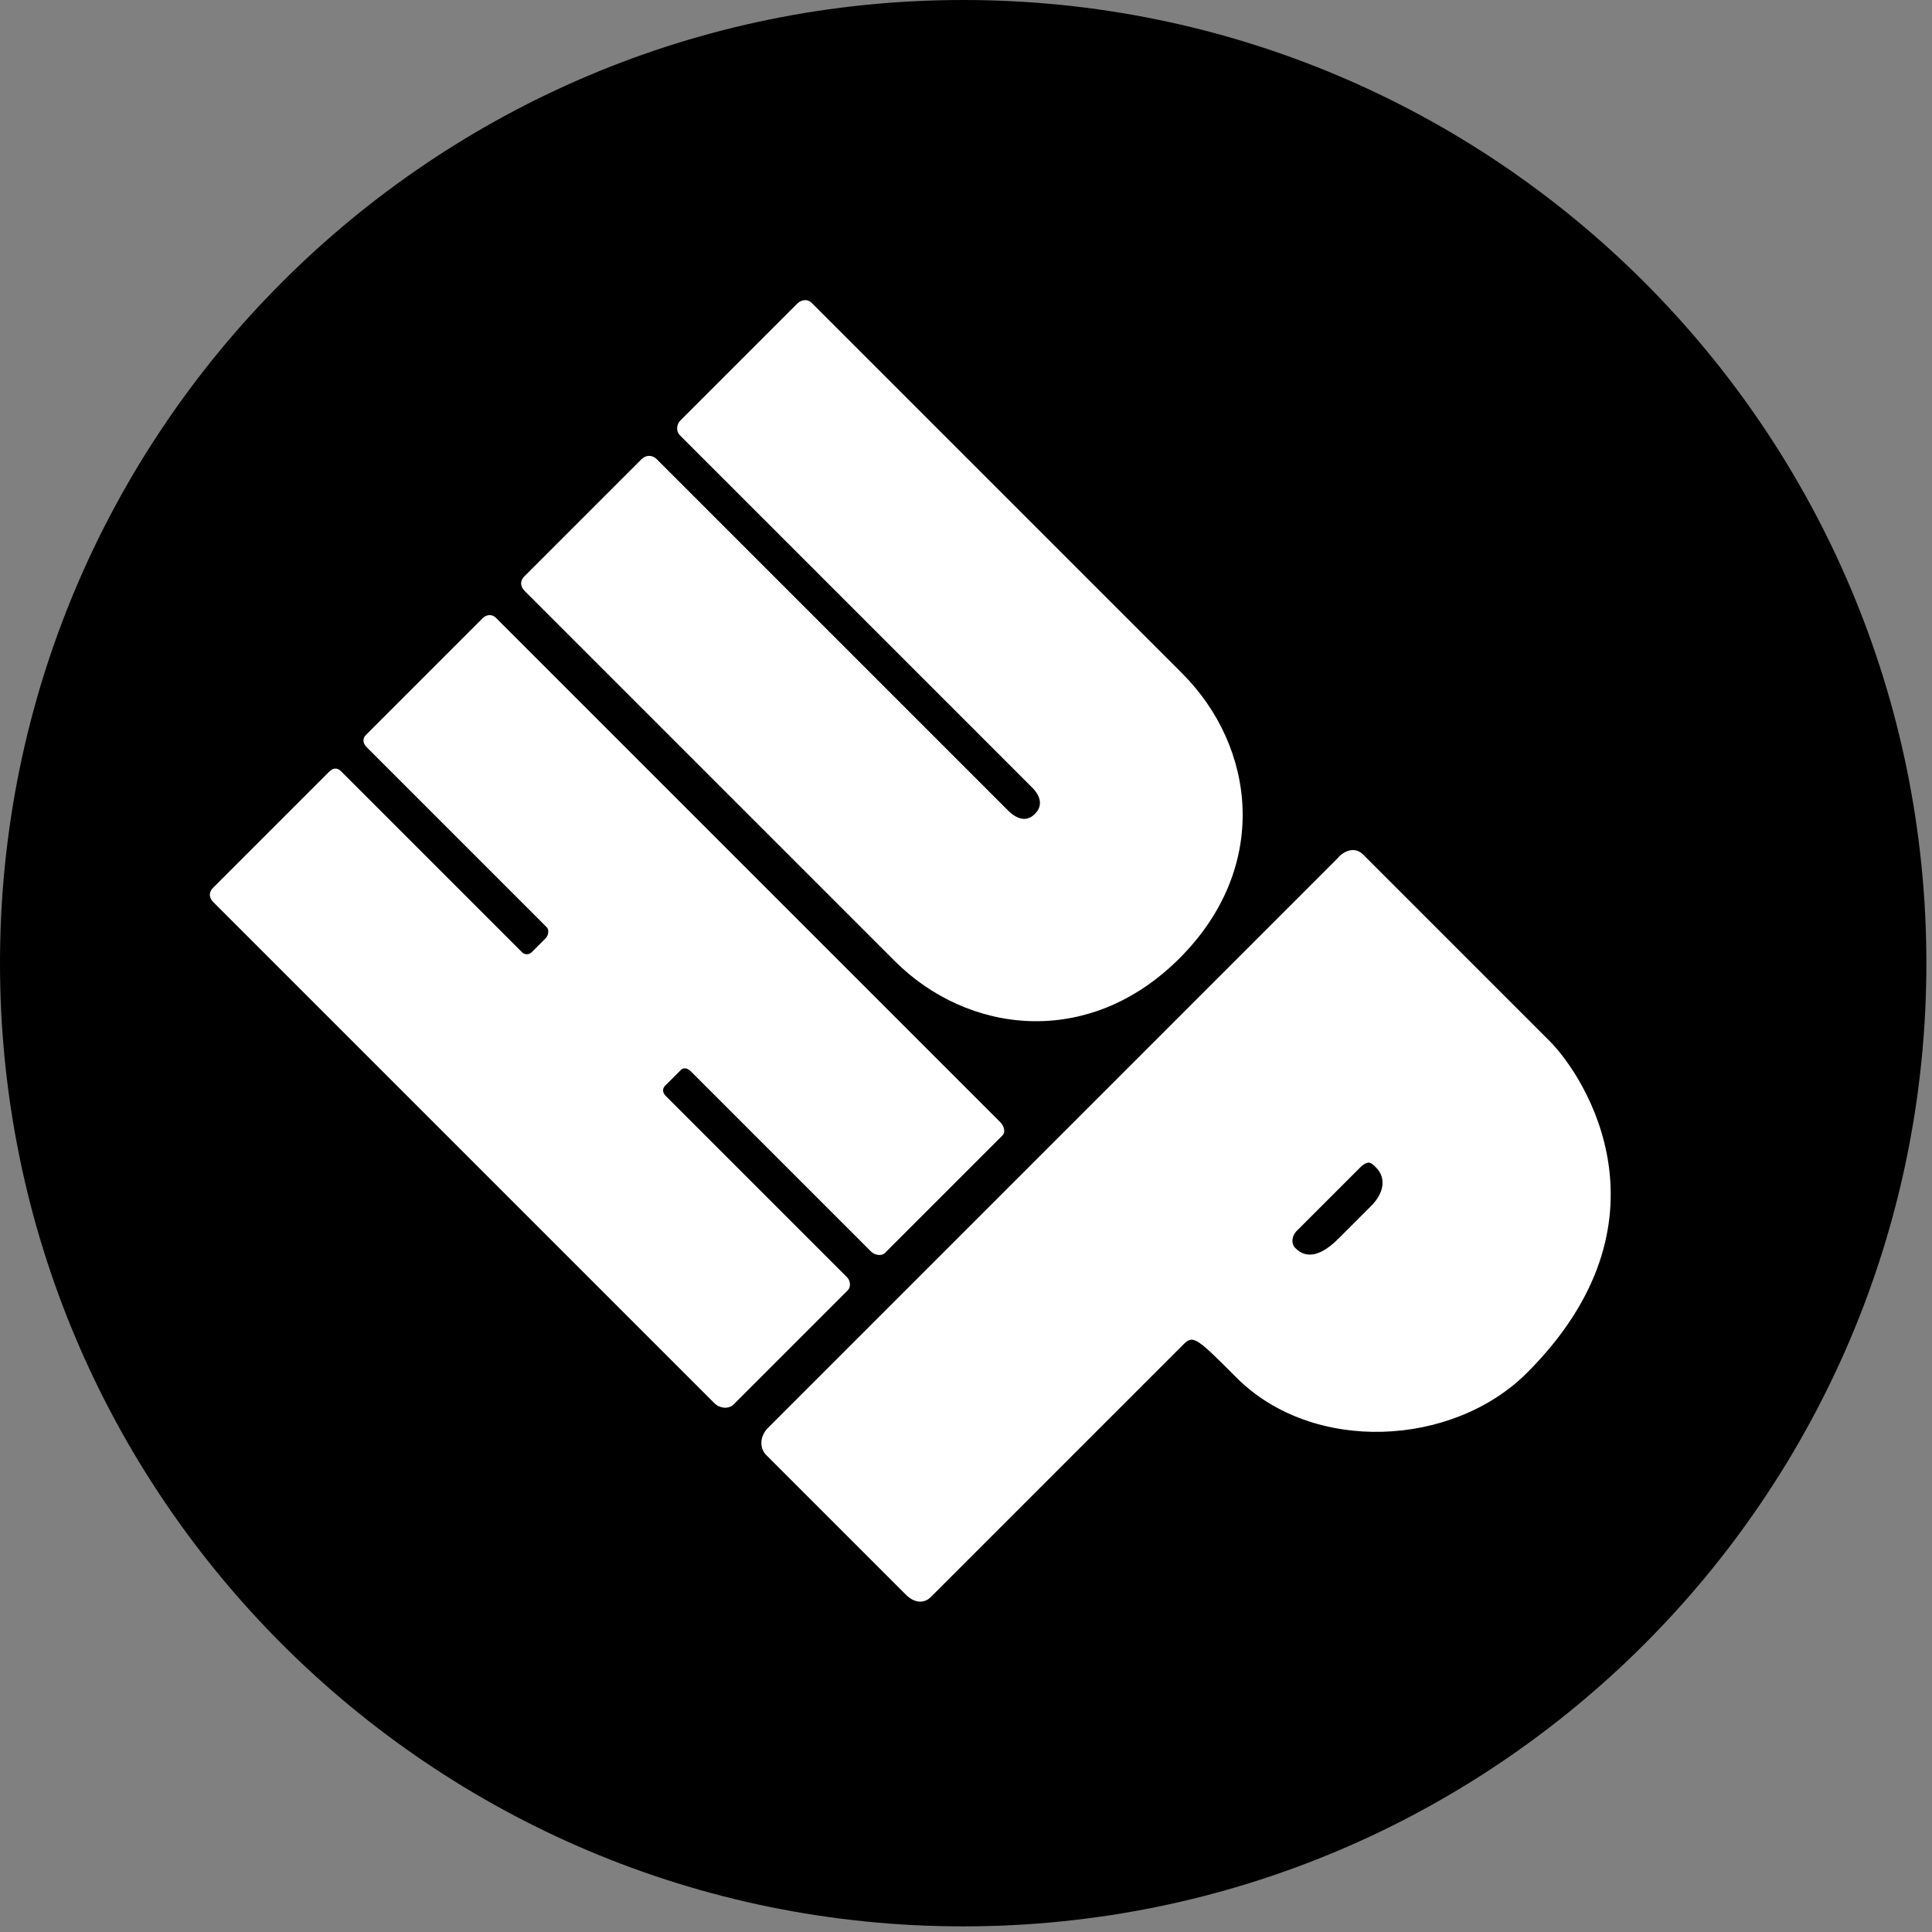
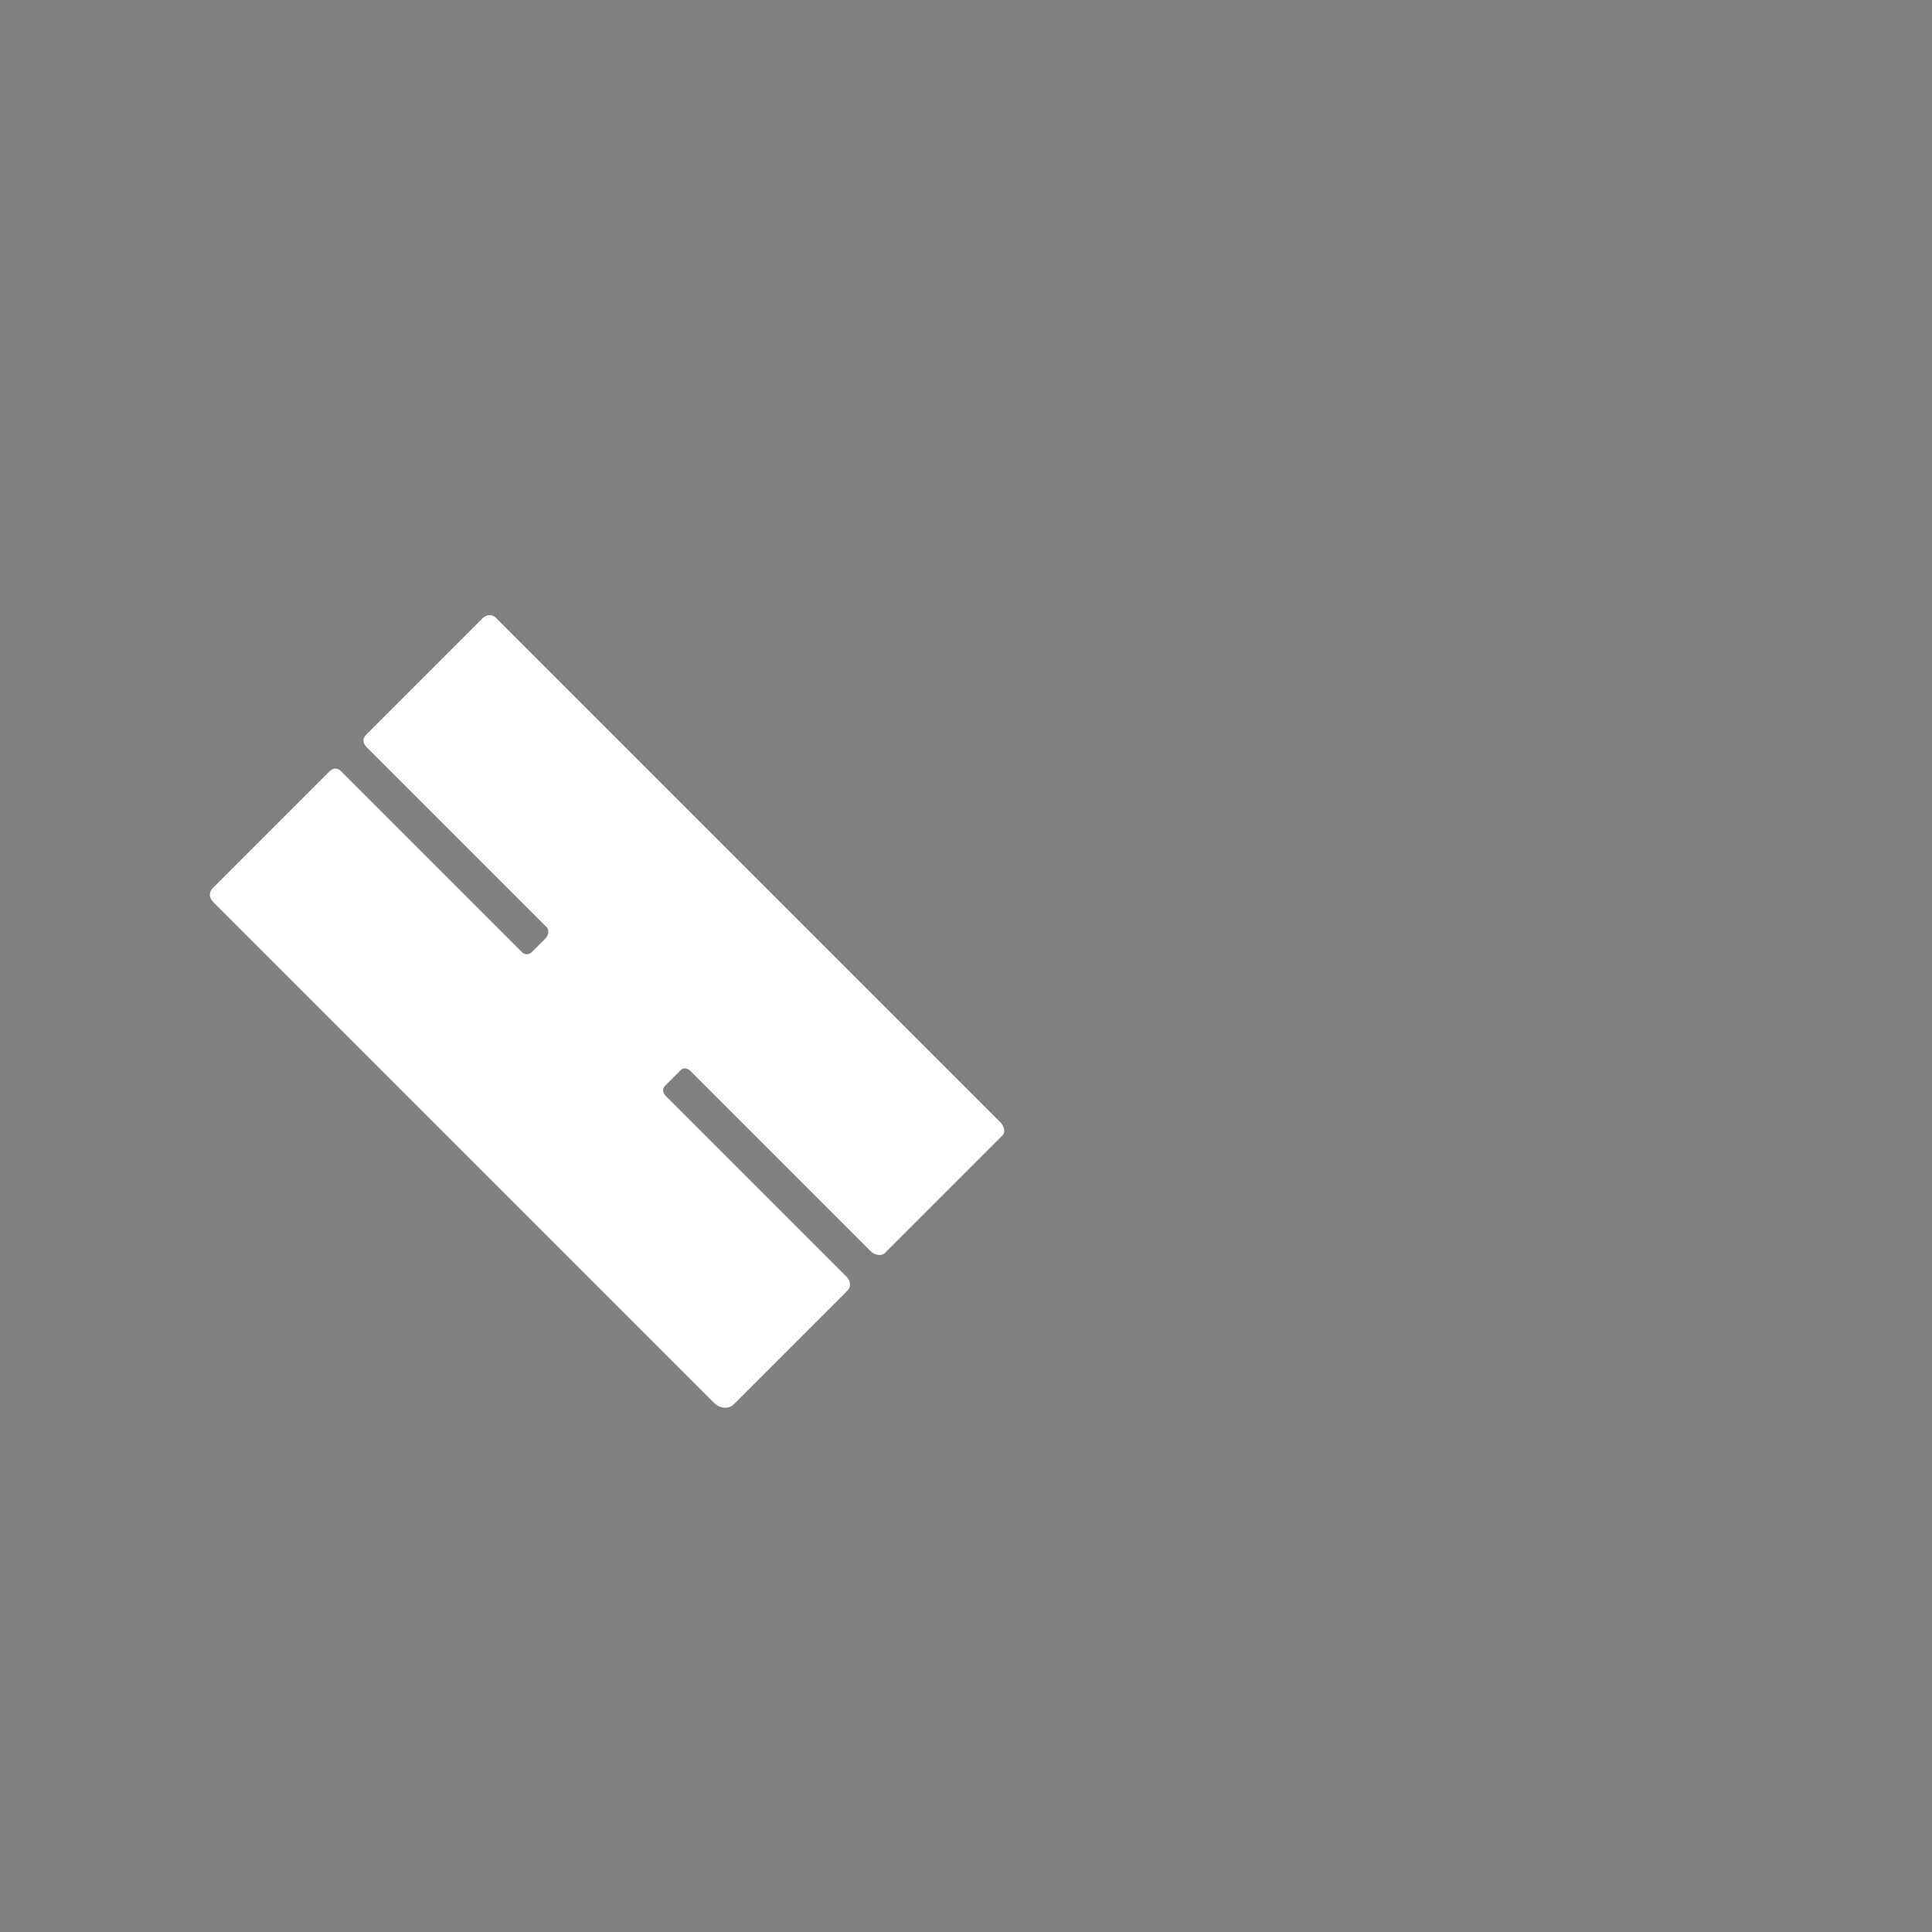
<svg xmlns="http://www.w3.org/2000/svg" width="213" height="213" viewBox="0 0 213 213" fill="none">
  <rect x="0" y="0" width="213" height="213" fill="#808080" stroke="none" />
-   <path d="M106.19 212.38C164.837 212.38 212.38 164.837 212.38 106.19C212.38 47.543 164.837 0 106.19 0C47.543 0 0 47.543 0 106.19C0 164.837 47.543 212.38 106.19 212.38Z" fill="black" />
  <path d="M23.48 99.41C23.02 98.95 23.02 98.34 23.48 97.89L36.28 85.09C36.74 84.63 37.19 84.63 37.58 85.01L57.55 104.98C57.85 105.28 58.31 105.28 58.62 104.98L60.14 103.46C60.52 103.08 60.52 102.47 60.29 102.24L40.4 82.35C40.02 81.97 39.94 81.44 40.32 81.05L53.2 68.17C53.66 67.71 54.27 67.71 54.65 68.09L110.29 123.73C110.67 124.11 110.9 124.8 110.52 125.18L97.56 138.14C97.18 138.52 96.42 138.37 96.04 137.99L76.15 118.1C75.85 117.8 75.39 117.64 75.08 117.95L73.33 119.7C72.95 120.08 73.1 120.54 73.41 120.84L93.38 140.81C93.76 141.19 93.84 141.88 93.46 142.26L80.88 154.84C80.35 155.37 79.36 155.3 78.75 154.69L23.49 99.43L23.48 99.41Z" fill="white" />
-   <path d="M70.73 50.63C71.19 50.17 71.87 50.1 72.41 50.63L111.13 89.35C112.12 90.34 113.19 90.65 114.1 89.73C115.01 88.81 114.71 87.75 113.8 86.83L74.93 47.96C74.55 47.58 74.55 46.82 75.01 46.36L87.89 33.48C88.27 33.1 88.96 32.87 89.49 33.4L130.34 74.25C138.42 82.33 140.1 95.59 130.04 105.65C119.98 115.71 106.64 113.96 98.64 105.95L57.86 65.17C57.33 64.64 57.33 64.03 57.78 63.57L70.74 50.61L70.73 50.63Z" fill="white" />
-   <path d="M147.57 94.49C148.45 93.61 149.51 93.43 150.3 94.23L170.81 114.74C174.86 118.79 184.98 134.72 168.35 151.35C160.17 159.53 144.76 160.33 136.32 151.88C132.01 147.57 131.57 147.13 130.51 148.18L102.61 176.08C101.91 176.78 100.85 176.78 99.88 175.82L84.48 160.42C83.69 159.63 83.78 158.31 84.66 157.43L147.58 94.51L147.57 94.49ZM142.91 135.76C142.56 136.11 142.21 136.99 142.82 137.61C144.14 138.93 145.81 138.31 147.57 136.55L151.18 132.94C152.59 131.53 152.85 129.86 151.71 128.72C151.45 128.46 151.27 128.28 151.01 128.19C150.75 128.1 150.31 128.37 150.04 128.63L142.91 135.76Z" fill="white" />
</svg>